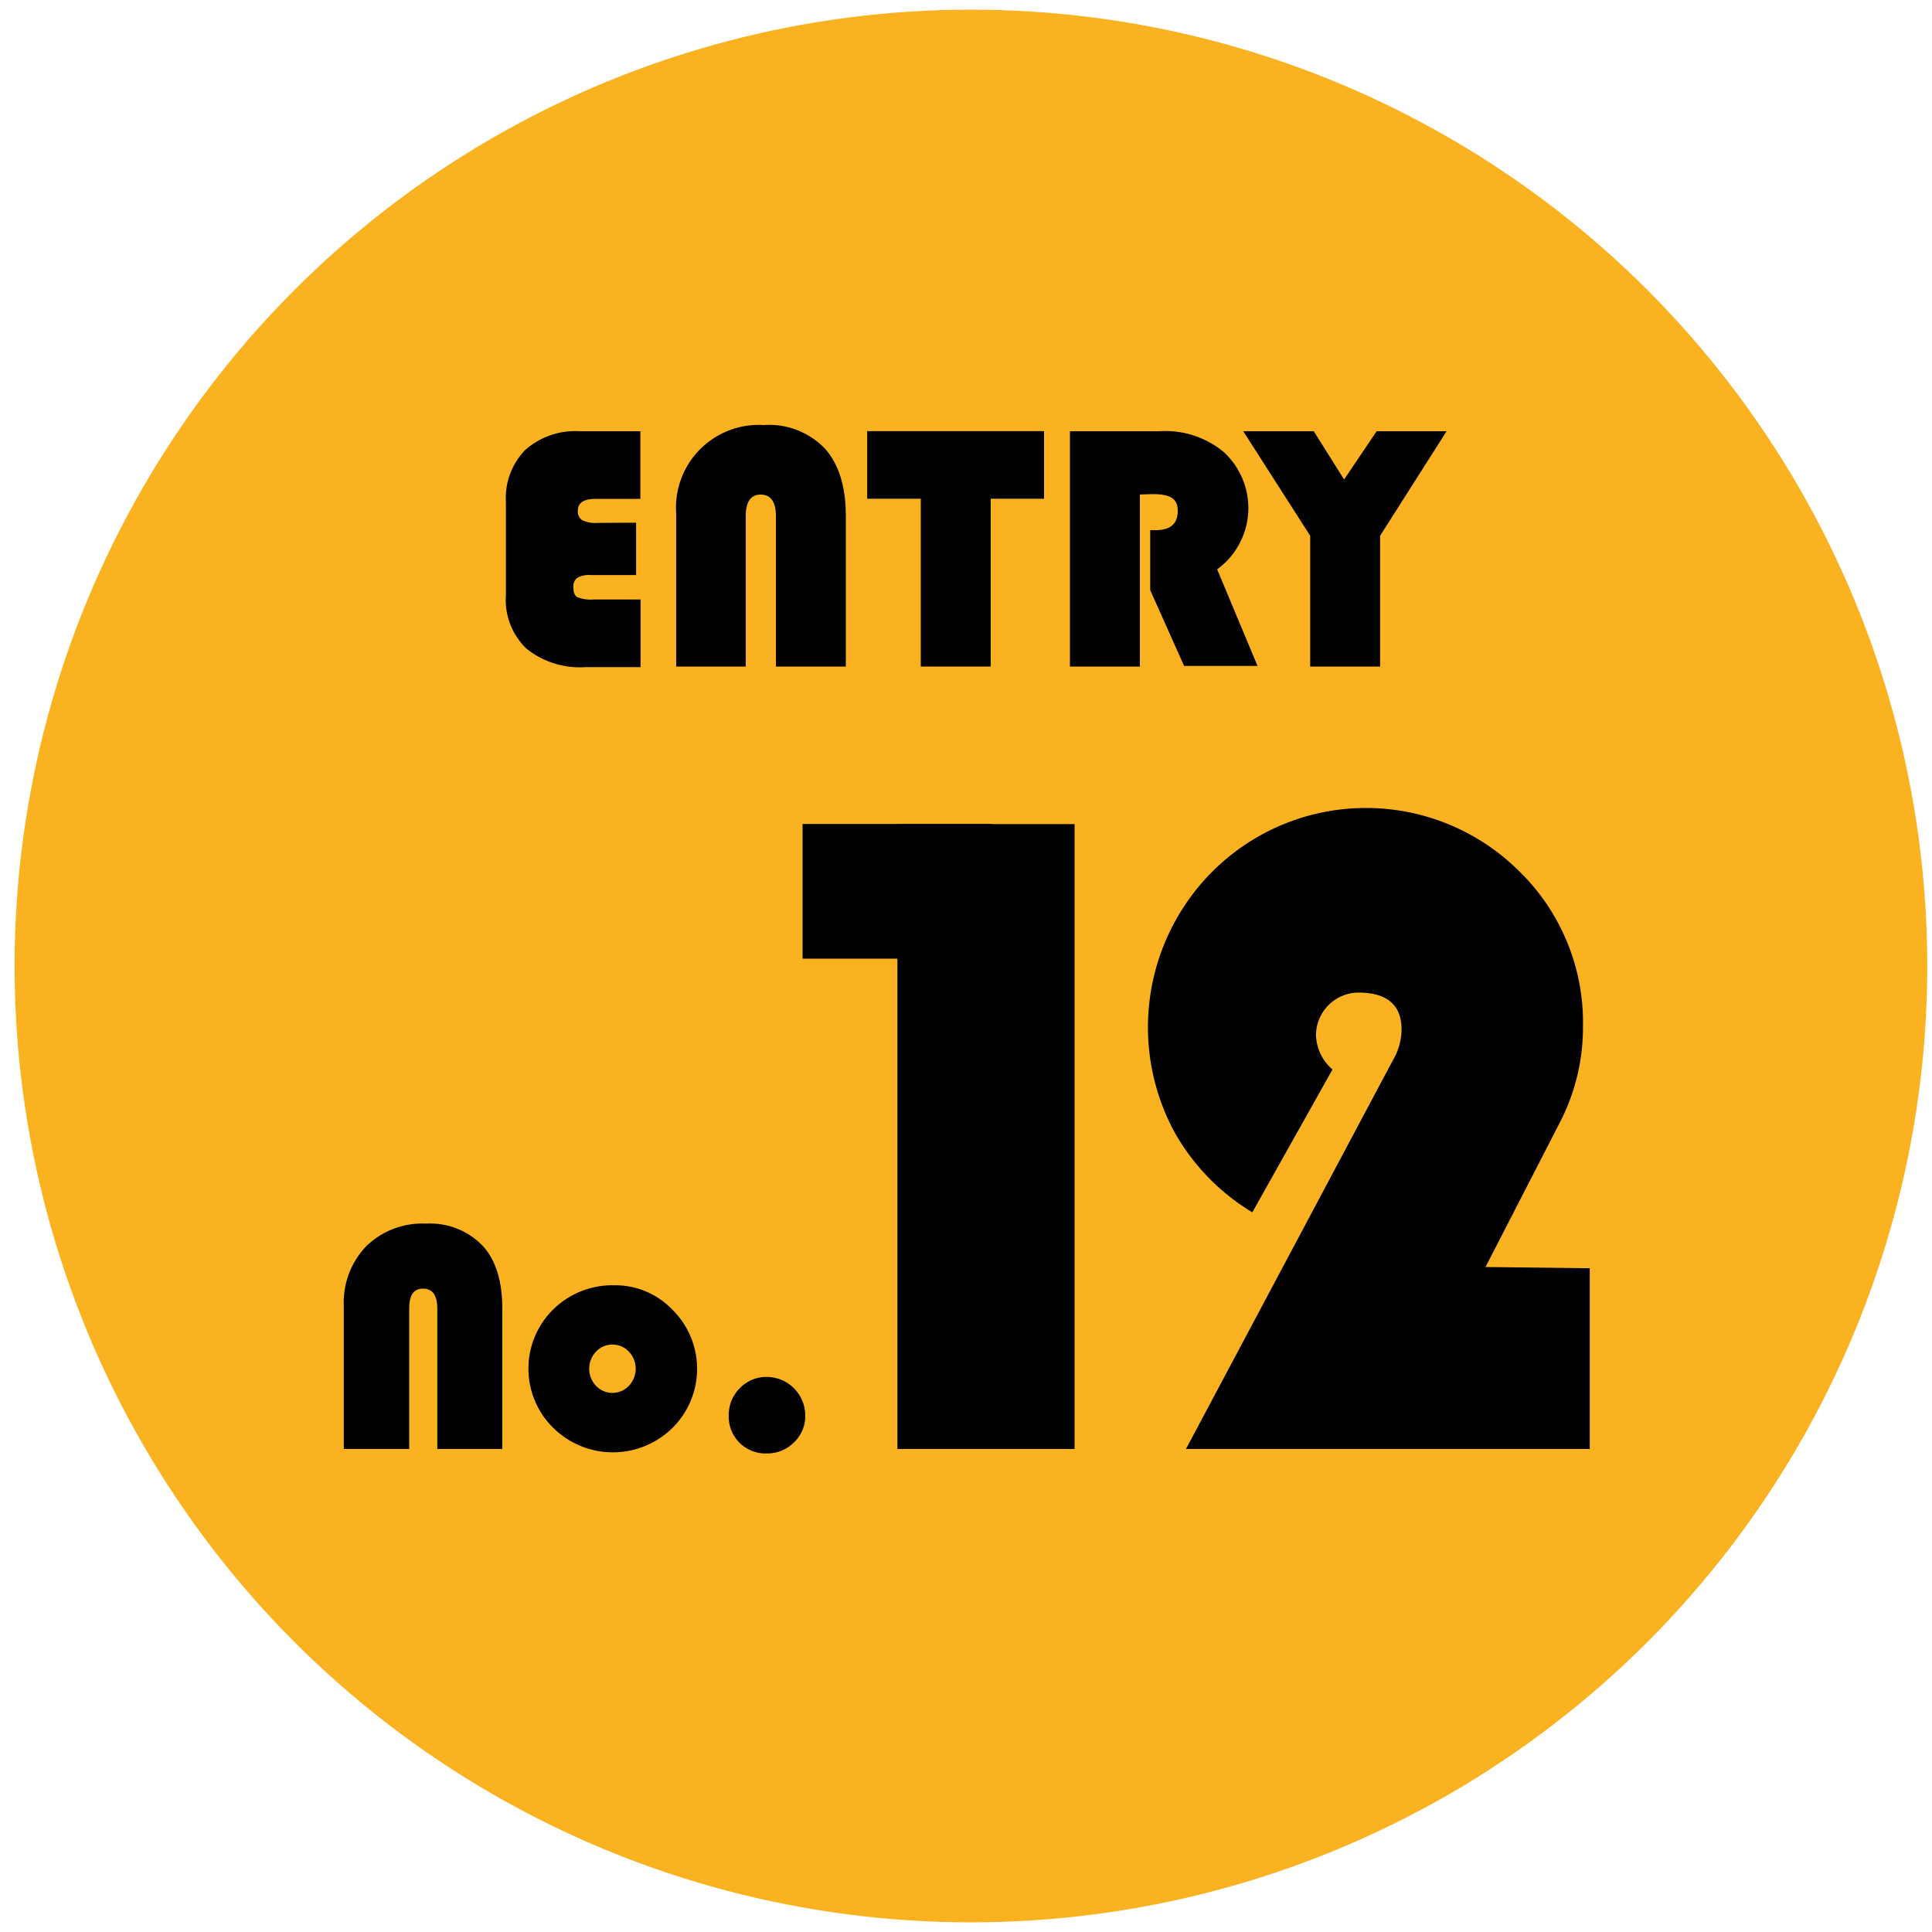
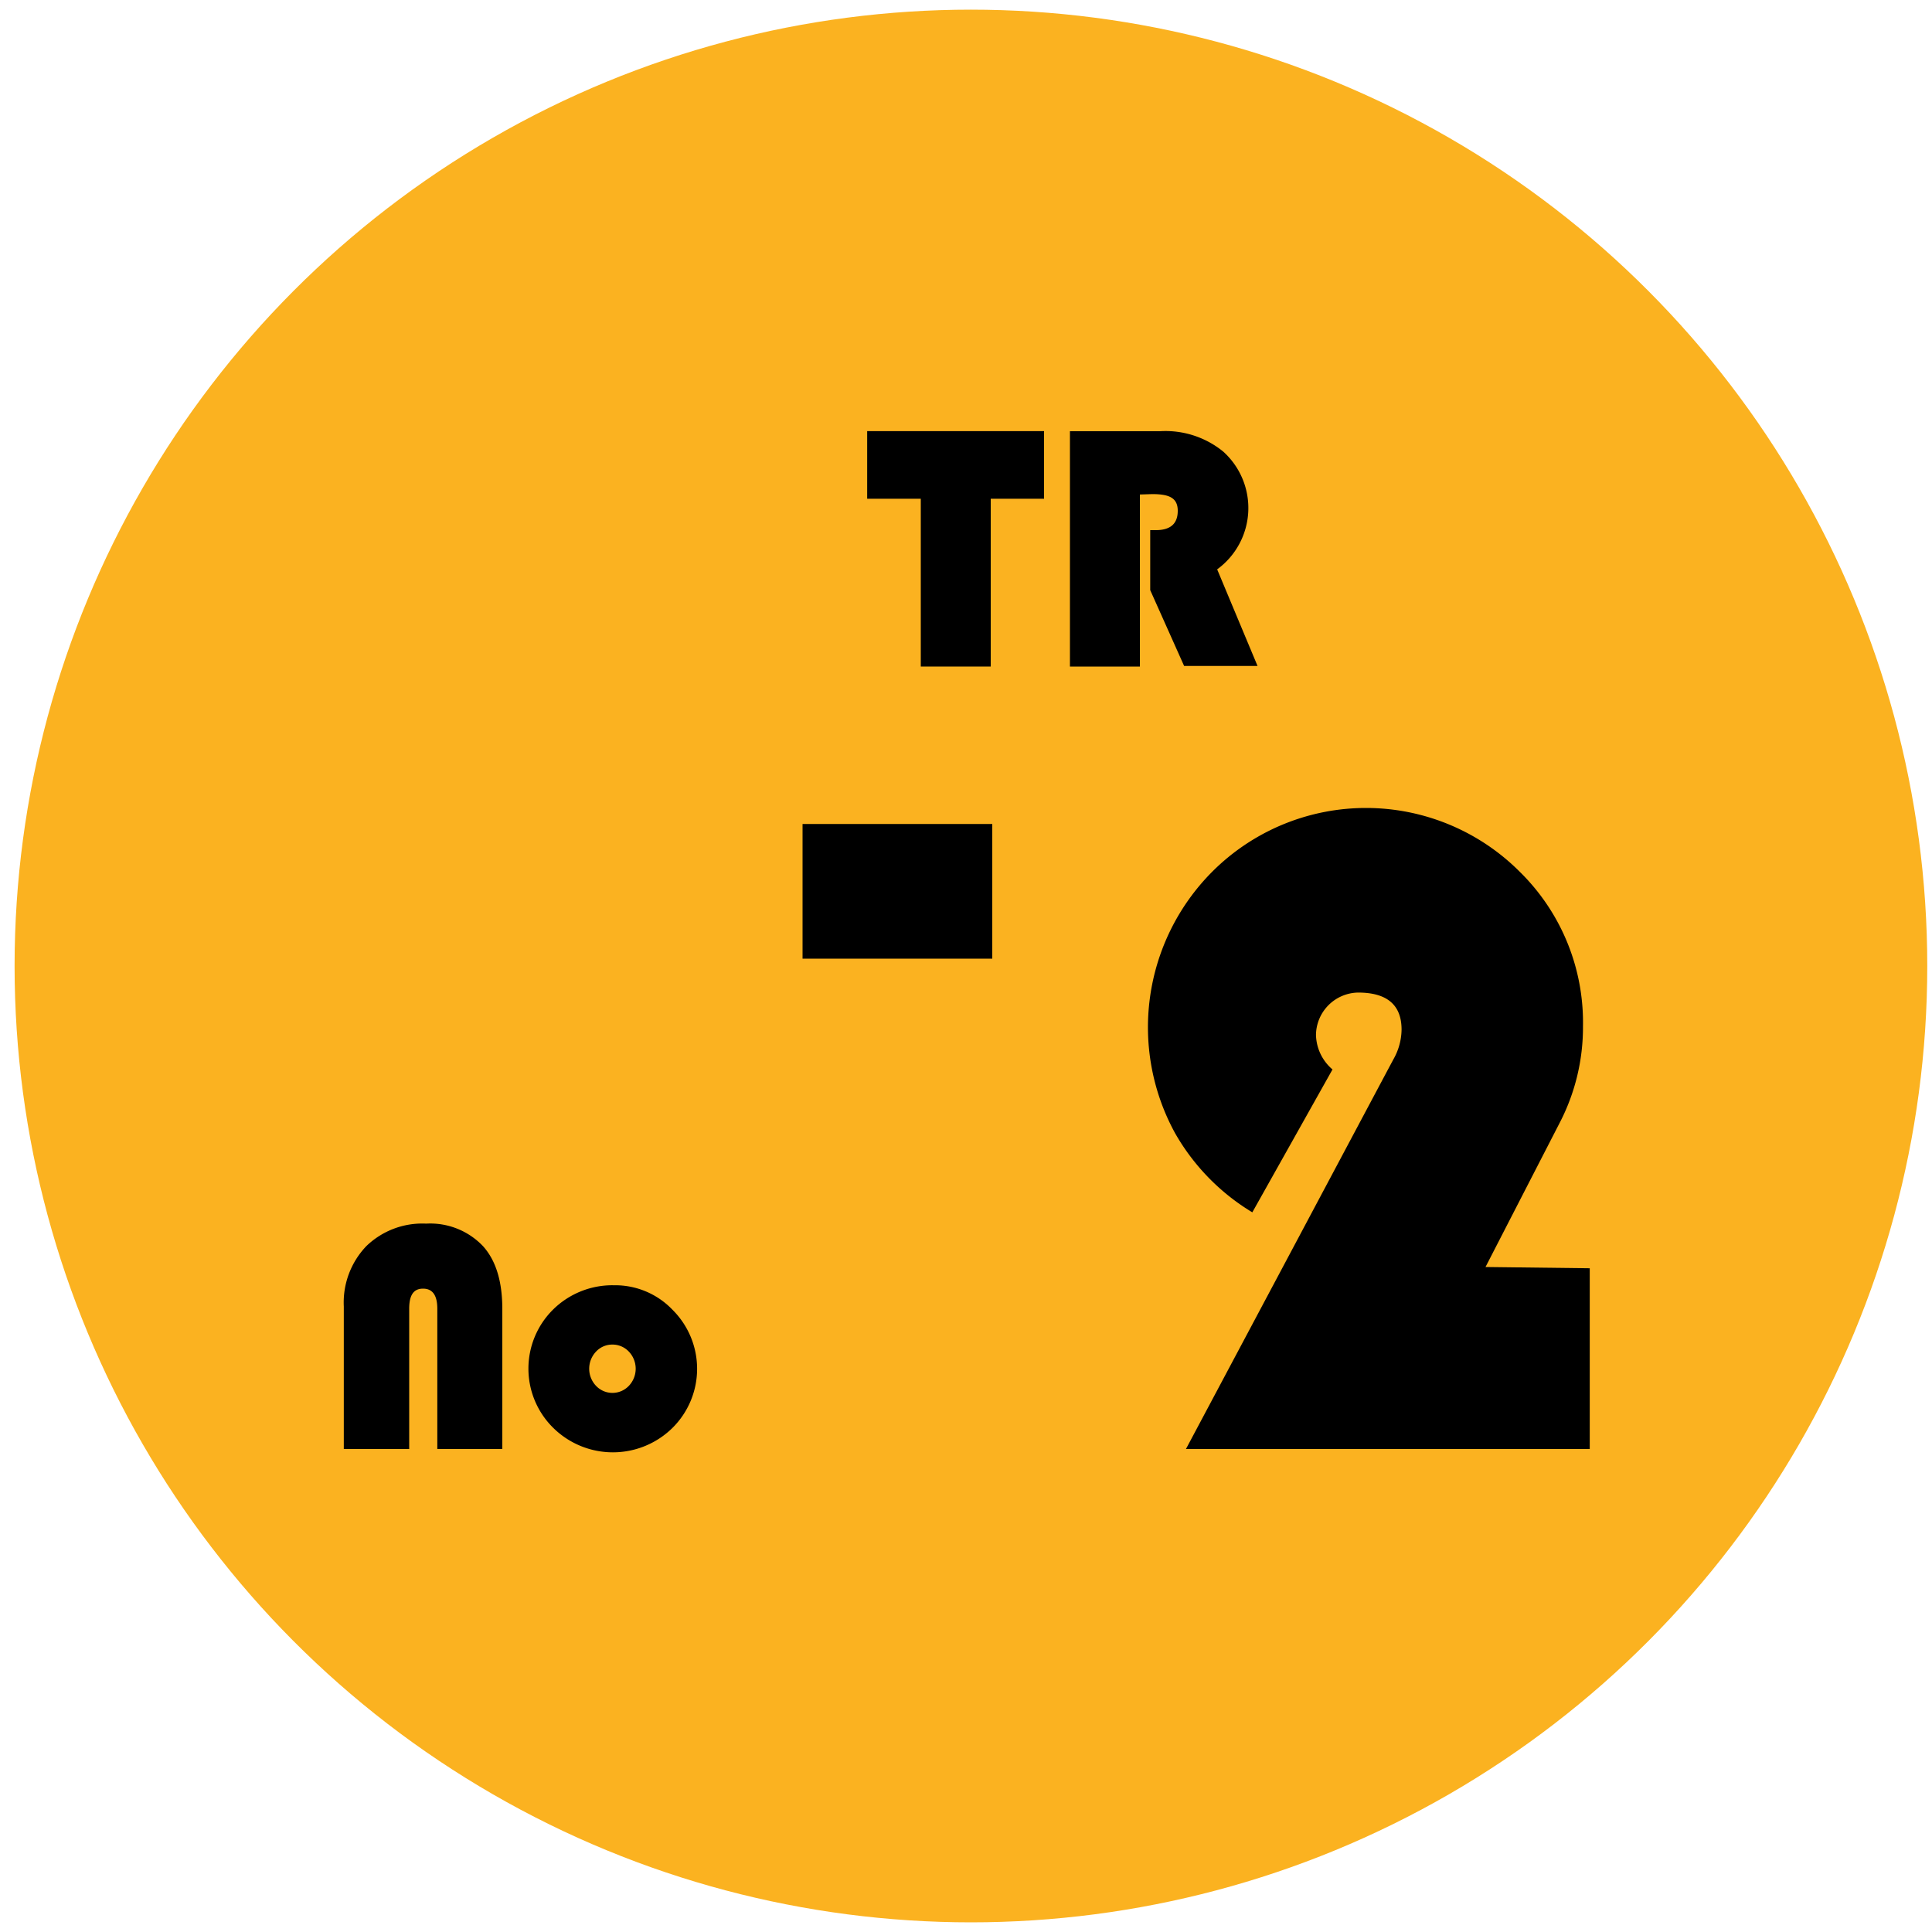
<svg xmlns="http://www.w3.org/2000/svg" id="レイヤー_1" data-name="レイヤー 1" viewBox="0 0 200 200">
  <defs>
    <style>.cls-1{fill:#fbb220;}</style>
  </defs>
  <circle class="cls-1" cx="100.51" cy="100" r="99" />
-   <path d="M65.85,54.11v5.42H61.12a2.41,2.41,0,0,0-1.36.29,1.09,1.09,0,0,0-.4,1c0,.51.13.85.41,1a3.78,3.78,0,0,0,1.67.24h4.87v7H60.62a8.83,8.83,0,0,1-6.13-1.92,7,7,0,0,1-2.12-5.53V52a7.18,7.18,0,0,1,2-5.42A7.81,7.81,0,0,1,60,44.64h6.29v7H61.69c-1.25,0-1.87.41-1.87,1.21a1.06,1.06,0,0,0,.45,1,3.12,3.12,0,0,0,1.58.28Z" />
-   <path d="M70,69V53.18A8.57,8.57,0,0,1,79.08,44a8,8,0,0,1,6.3,2.42q2.18,2.43,2.18,7V69H80.32V53.43c0-1.48-.53-2.23-1.58-2.23S77.2,52,77.2,53.43V69Z" />
  <path d="M102.56,51.63V69H95.32V51.63H89.77v-7h18.31v7Z" />
  <path d="M118,51.19V69h-7.24V44.64h9.29a9.46,9.46,0,0,1,6.58,2.11A7.86,7.86,0,0,1,126,58.94l4.18,10h-7.6l-3.51-7.85V54.88h.57c1.52,0,2.28-.66,2.28-2s-.88-1.73-2.64-1.73Z" />
-   <path d="M149.75,44.64l-6.88,10.82V69h-7.24V55.46L128.7,44.64H136l3.14,5,3.37-5Z" />
  <path d="M35.59,150V135.25A8.44,8.44,0,0,1,37.92,129a8.32,8.32,0,0,1,6.19-2.33A7.53,7.53,0,0,1,50,129c1.36,1.51,2,3.69,2,6.52V150H45.27V135.48c0-1.39-.49-2.08-1.48-2.08s-1.43.69-1.43,2.08V150Z" />
  <path d="M63.57,133.05a8.2,8.2,0,0,1,6.05,2.54,8.61,8.61,0,0,1,0,12.22,8.79,8.79,0,0,1-12.35,0,8.6,8.6,0,0,1,0-12.26A8.74,8.74,0,0,1,63.57,133.05Zm-.17,6.14a2.29,2.29,0,0,0-1.7.73,2.57,2.57,0,0,0,0,3.54,2.34,2.34,0,0,0,3.4,0,2.57,2.57,0,0,0,0-3.54A2.32,2.32,0,0,0,63.4,139.19Z" />
-   <path d="M79.36,142.54a4,4,0,0,1,4,4,3.74,3.74,0,0,1-1.17,2.78,3.89,3.89,0,0,1-2.82,1.14,3.8,3.8,0,0,1-3.93-3.93,3.89,3.89,0,0,1,1.15-2.83A3.8,3.8,0,0,1,79.36,142.54Z" />
-   <path d="M111.24,85.31V150H92.9V85.31Z" />
  <path d="M164.57,131.29V150h-41.8l20.76-39,.71-1.33a6.38,6.38,0,0,0,.85-3.08q0-3.84-4.5-3.84a4.44,4.44,0,0,0-4.36,4.36,4.84,4.84,0,0,0,1.71,3.6l-8.3,14.79a22.68,22.68,0,0,1-8-8.2,22.81,22.81,0,0,1,3.79-27,22.49,22.49,0,0,1,31.88-.07,21.86,21.86,0,0,1,6.56,16,21.48,21.48,0,0,1-2.41,10l-7.68,14.93Z" />
  <rect x="83.08" y="85.3" width="19.64" height="13.94" />
</svg>